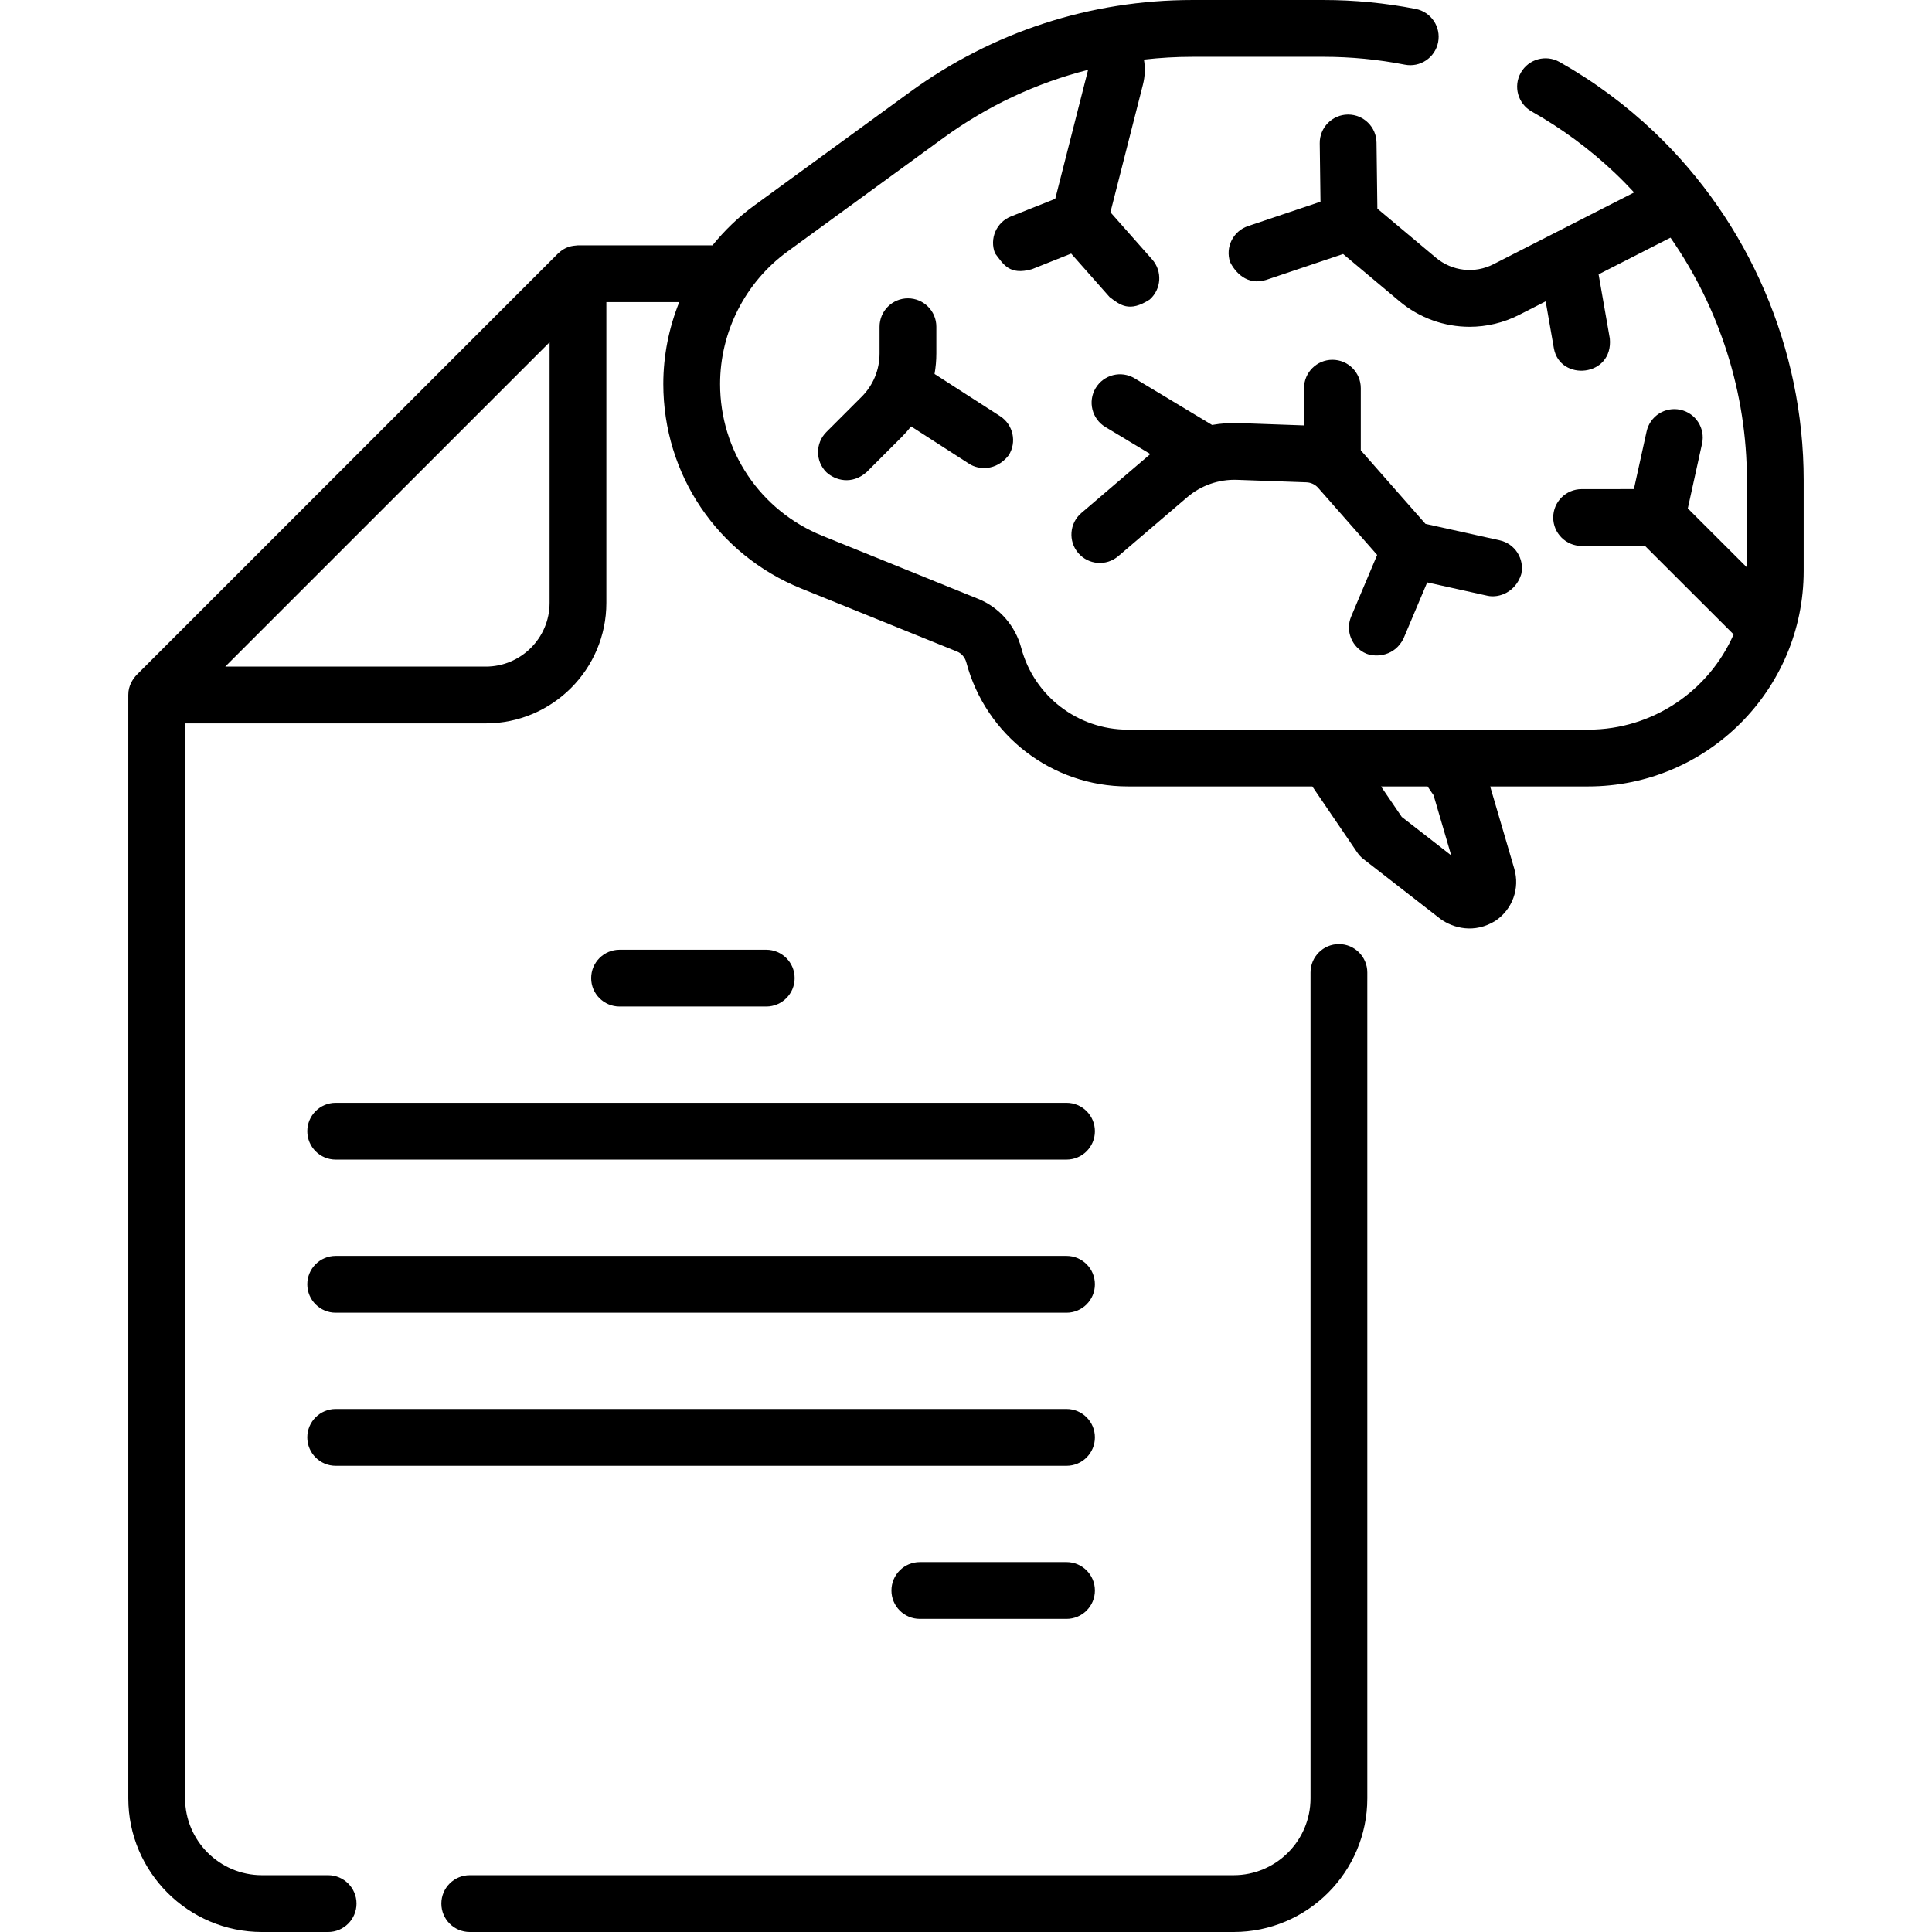
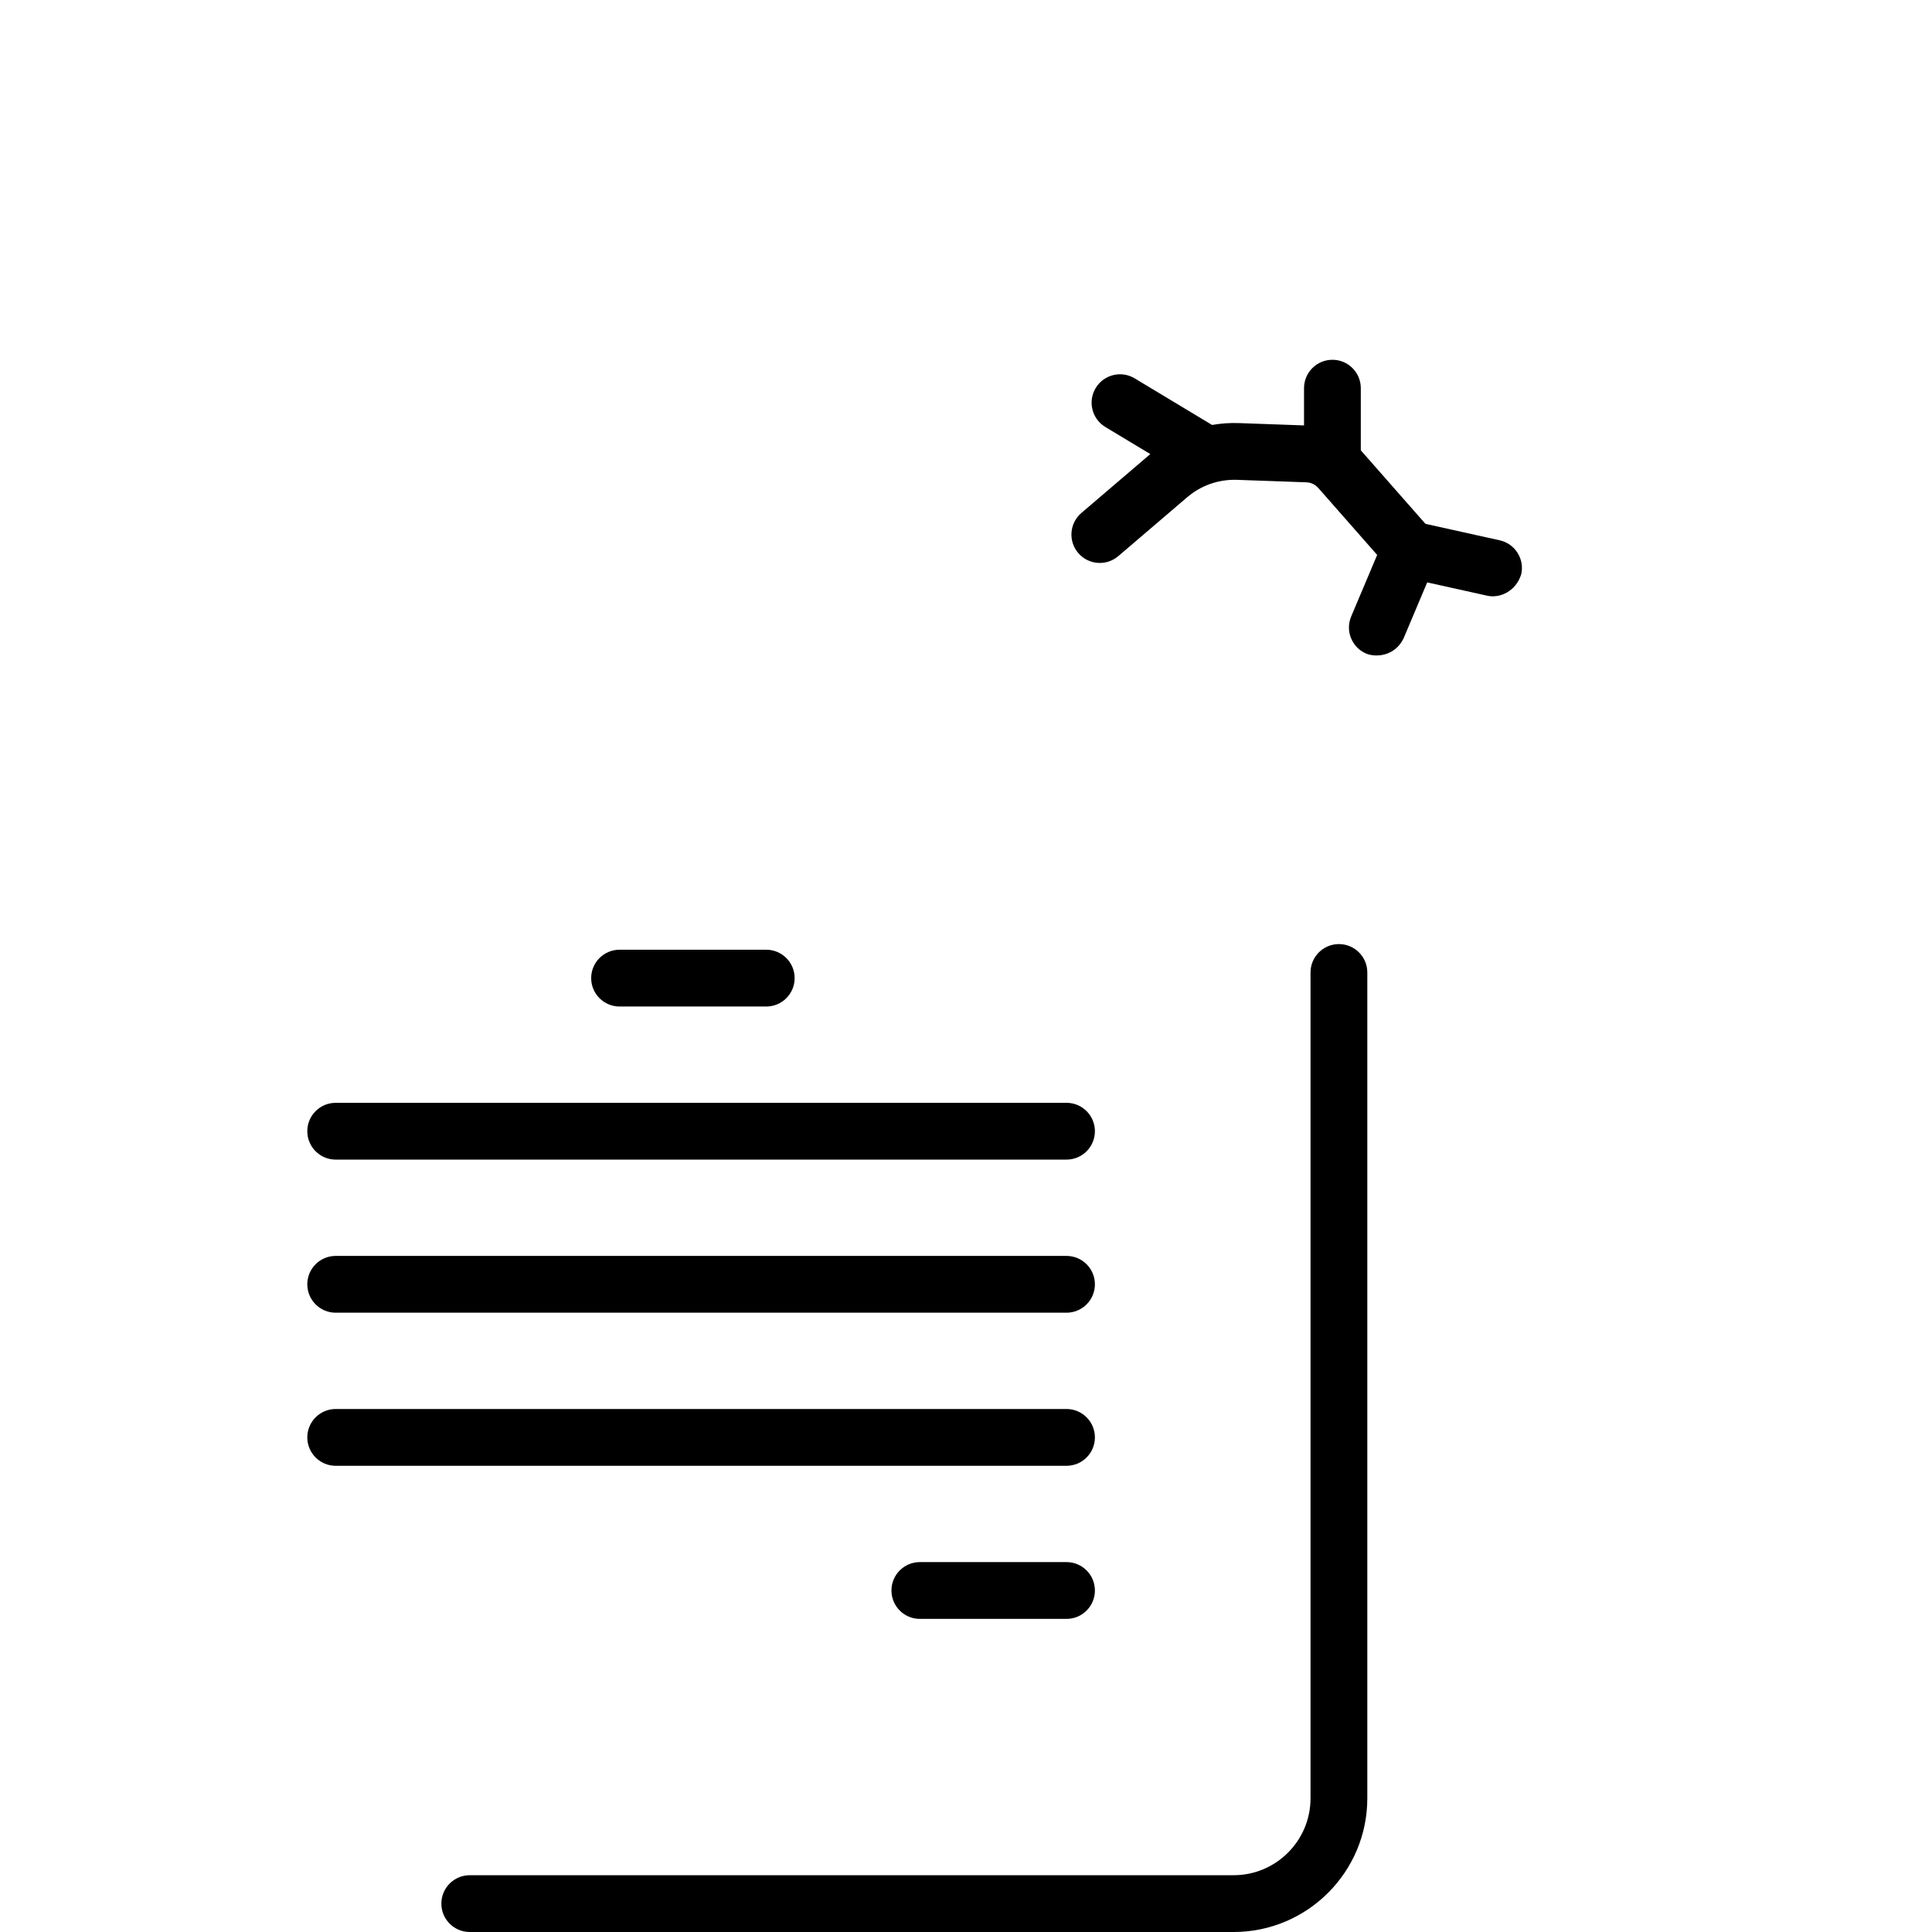
<svg xmlns="http://www.w3.org/2000/svg" id="Capa_1" enable-background="new 0 0 508.674 508.674" height="512" viewBox="0 0 508.674 508.674" width="512">
  <g>
    <path d="m352.523 248.567c-4.129 0-7.476 3.347-7.476 7.476v217.434c0 11.164-9.082 20.246-20.246 20.246h-201.12c-4.129 0-7.476 3.347-7.476 7.476s3.347 7.476 7.476 7.476h201.12c19.408 0 35.197-15.79 35.197-35.197v-217.435c0-4.129-3.347-7.476-7.475-7.476z" />
    <path d="m201.743 265.004c4.129 0 7.476-3.347 7.476-7.476s-3.347-7.476-7.476-7.476h-38.617c-4.129 0-7.476 3.347-7.476 7.476s3.347 7.476 7.476 7.476z" />
    <path d="m280.8 411.283h-38.617c-4.129 0-7.476 3.347-7.476 7.476s3.347 7.476 7.476 7.476h38.617c4.129 0 7.476-3.347 7.476-7.476-.001-4.13-3.348-7.476-7.476-7.476z" />
    <path d="m80.909 297.836c0 4.129 3.347 7.476 7.476 7.476h192.415c4.129 0 7.476-3.347 7.476-7.476s-3.347-7.476-7.476-7.476h-192.416c-4.128 0-7.475 3.347-7.475 7.476z" />
    <path d="m88.384 345.62h192.416c4.129 0 7.476-3.347 7.476-7.476s-3.347-7.476-7.476-7.476h-192.416c-4.129 0-7.476 3.347-7.476 7.476s3.348 7.476 7.476 7.476z" />
    <path d="m88.384 385.928h192.416c4.129 0 7.476-3.347 7.476-7.476s-3.347-7.476-7.476-7.476h-192.416c-4.129 0-7.476 3.347-7.476 7.476.001 4.129 3.348 7.476 7.476 7.476z" />
-     <path d="m435.575 34.782c-7.53-7.156-15.934-13.373-24.979-18.474-3.595-2.029-8.155-.757-10.184 2.838-2.029 3.596-.758 8.155 2.838 10.184 7.974 4.498 15.384 9.978 22.024 16.29 1.716 1.631 3.368 3.32 4.969 5.051l-37.05 18.903c-4.936 2.519-10.869 1.846-15.115-1.713l-15.431-12.933-.225-17.393c-.053-4.096-3.389-7.379-7.473-7.379-.033 0-.066 0-.099.001-4.128.053-7.431 3.443-7.378 7.571l.199 15.378-19.096 6.425c-3.914 1.317-6.018 5.556-4.702 9.469 1.316 2.616 4.404 6.263 9.469 4.702l20.285-6.825 14.847 12.444c5.292 4.435 11.839 6.719 18.448 6.719 4.448 0 8.926-1.035 13.066-3.147l6.968-3.555 2.161 12.356c1.579 8.827 15.687 7.587 14.728-2.576l-2.954-16.89 18.93-9.658c12.95 18.586 20.12 40.935 20.12 63.826v22.993l-15.561-15.539 3.755-17.045c.888-4.032-1.66-8.021-5.692-8.909-4.034-.89-8.021 1.66-8.909 5.692l-3.345 15.183-13.772.01c-4.129.003-7.473 3.352-7.47 7.481.003 4.127 3.349 7.471 7.476 7.471h.005l16.679-.012 23.339 23.307c-6.458 14.745-21.184 25.077-38.284 25.077h-121.258c-13.127 0-24.649-8.847-28.019-21.515-1.556-5.847-5.776-10.67-11.288-12.901l-41.055-16.617c-16.369-6.625-26.947-22.317-26.947-39.977 0-13.734 6.626-26.763 17.724-34.853l41.033-29.907c11.595-8.452 24.474-14.478 38.087-17.939-.002.053.013.106-.001.159l-8.6 33.782-11.671 4.651c-3.835 1.528-5.706 5.876-4.177 9.712 2.193 2.87 3.722 5.857 9.712 4.177l10.324-4.114 10.125 11.452c2.733 2.064 5.164 4.126 10.553.647 3.093-2.735 3.383-7.459.648-10.553l-10.988-12.426 8.564-33.639c.555-2.178.627-4.411.257-6.561 4.226-.482 8.5-.733 12.81-.733h34.501c7.159 0 14.352.696 21.377 2.069 4.053.798 7.979-1.85 8.771-5.903.792-4.051-1.851-7.979-5.903-8.77-7.968-1.557-16.125-2.346-24.245-2.346h-34.501c-26.938 0-52.682 8.387-74.45 24.254l-41.033 29.907c-4.122 3.005-7.767 6.529-10.911 10.426h-35.424c-1.576.127-3.289.279-5.286 2.189l-110.919 110.919c-.915.987-2.22 2.788-2.189 5.287v290.495c0 19.408 15.79 35.197 35.197 35.197h17.41c4.129 0 7.476-3.347 7.476-7.476s-3.347-7.476-7.476-7.476h-17.41c-11.164 0-20.246-9.082-20.246-20.246v-283.018h79.169c17.507 0 31.75-14.243 31.75-31.75v-79.169h19.187c-2.719 6.784-4.197 14.088-4.197 21.557 0 23.782 14.244 44.914 36.289 53.836l41.055 16.617c1.196.485 2.089 1.536 2.448 2.886 5.111 19.207 22.574 32.622 42.468 32.622h48.616l11.849 17.411c.439.644.975 1.217 1.591 1.696l20.295 15.78c3.309 2.405 8.971 3.969 14.535.459 4.447-3.026 6.418-8.528 4.905-13.69l-6.349-21.656h25.815c31.281 0 56.73-25.449 56.73-56.73v-23.931c.002-34.472-14.329-67.865-39.315-91.614zm-290.873 123.926c0 9.263-7.536 16.798-16.799 16.798h-68.597l85.396-85.395zm232.744 50.673 4.639 15.825-13.018-10.122-5.462-8.026h12.259z" />
-     <path d="m246.531 86.023c0-4.129-3.347-7.476-7.476-7.476s-7.476 3.347-7.476 7.476v7.034c0 4.314-1.68 8.37-4.73 11.42l-9.278 9.278c-2.92 2.92-2.92 7.653 0 10.573 2.337 2.156 6.691 3.39 10.572 0l9.278-9.278c.883-.883 1.699-1.815 2.461-2.781l15.335 9.876c2.391 1.549 7.02 1.942 10.333-2.238 2.235-3.471 1.234-8.097-2.237-10.333l-17.256-11.114c.308-1.768.474-3.572.474-5.404z" />
    <path d="m350.811 94.726c-4.129 0-7.476 3.347-7.476 7.476v9.805l-17.113-.612c-2.401-.088-4.777.086-7.099.491l-20.381-12.269c-3.539-2.131-8.131-.988-10.261 2.549-2.129 3.537-.988 8.131 2.549 10.261l11.835 7.124-18.152 15.509c-3.139 2.682-3.509 7.401-.827 10.54 2.682 3.14 7.401 3.508 10.54.827l18.168-15.523c3.648-3.117 8.3-4.729 13.093-4.568l18.286.654c1.187.043 2.318.578 3.102 1.47l15.519 17.646-6.84 16.199c-1.606 3.803.175 8.188 3.979 9.794 2.703 1.057 7.513.623 9.794-3.979l6.241-14.782 15.848 3.513c3.126.702 7.466-1.016 8.916-5.681.894-4.031-1.65-8.023-5.681-8.916l-19.546-4.333-17.005-19.336c-.005-.006-.012-.011-.017-.017v-16.367c.004-4.128-3.343-7.475-7.472-7.475z" />
  </g>
</svg>